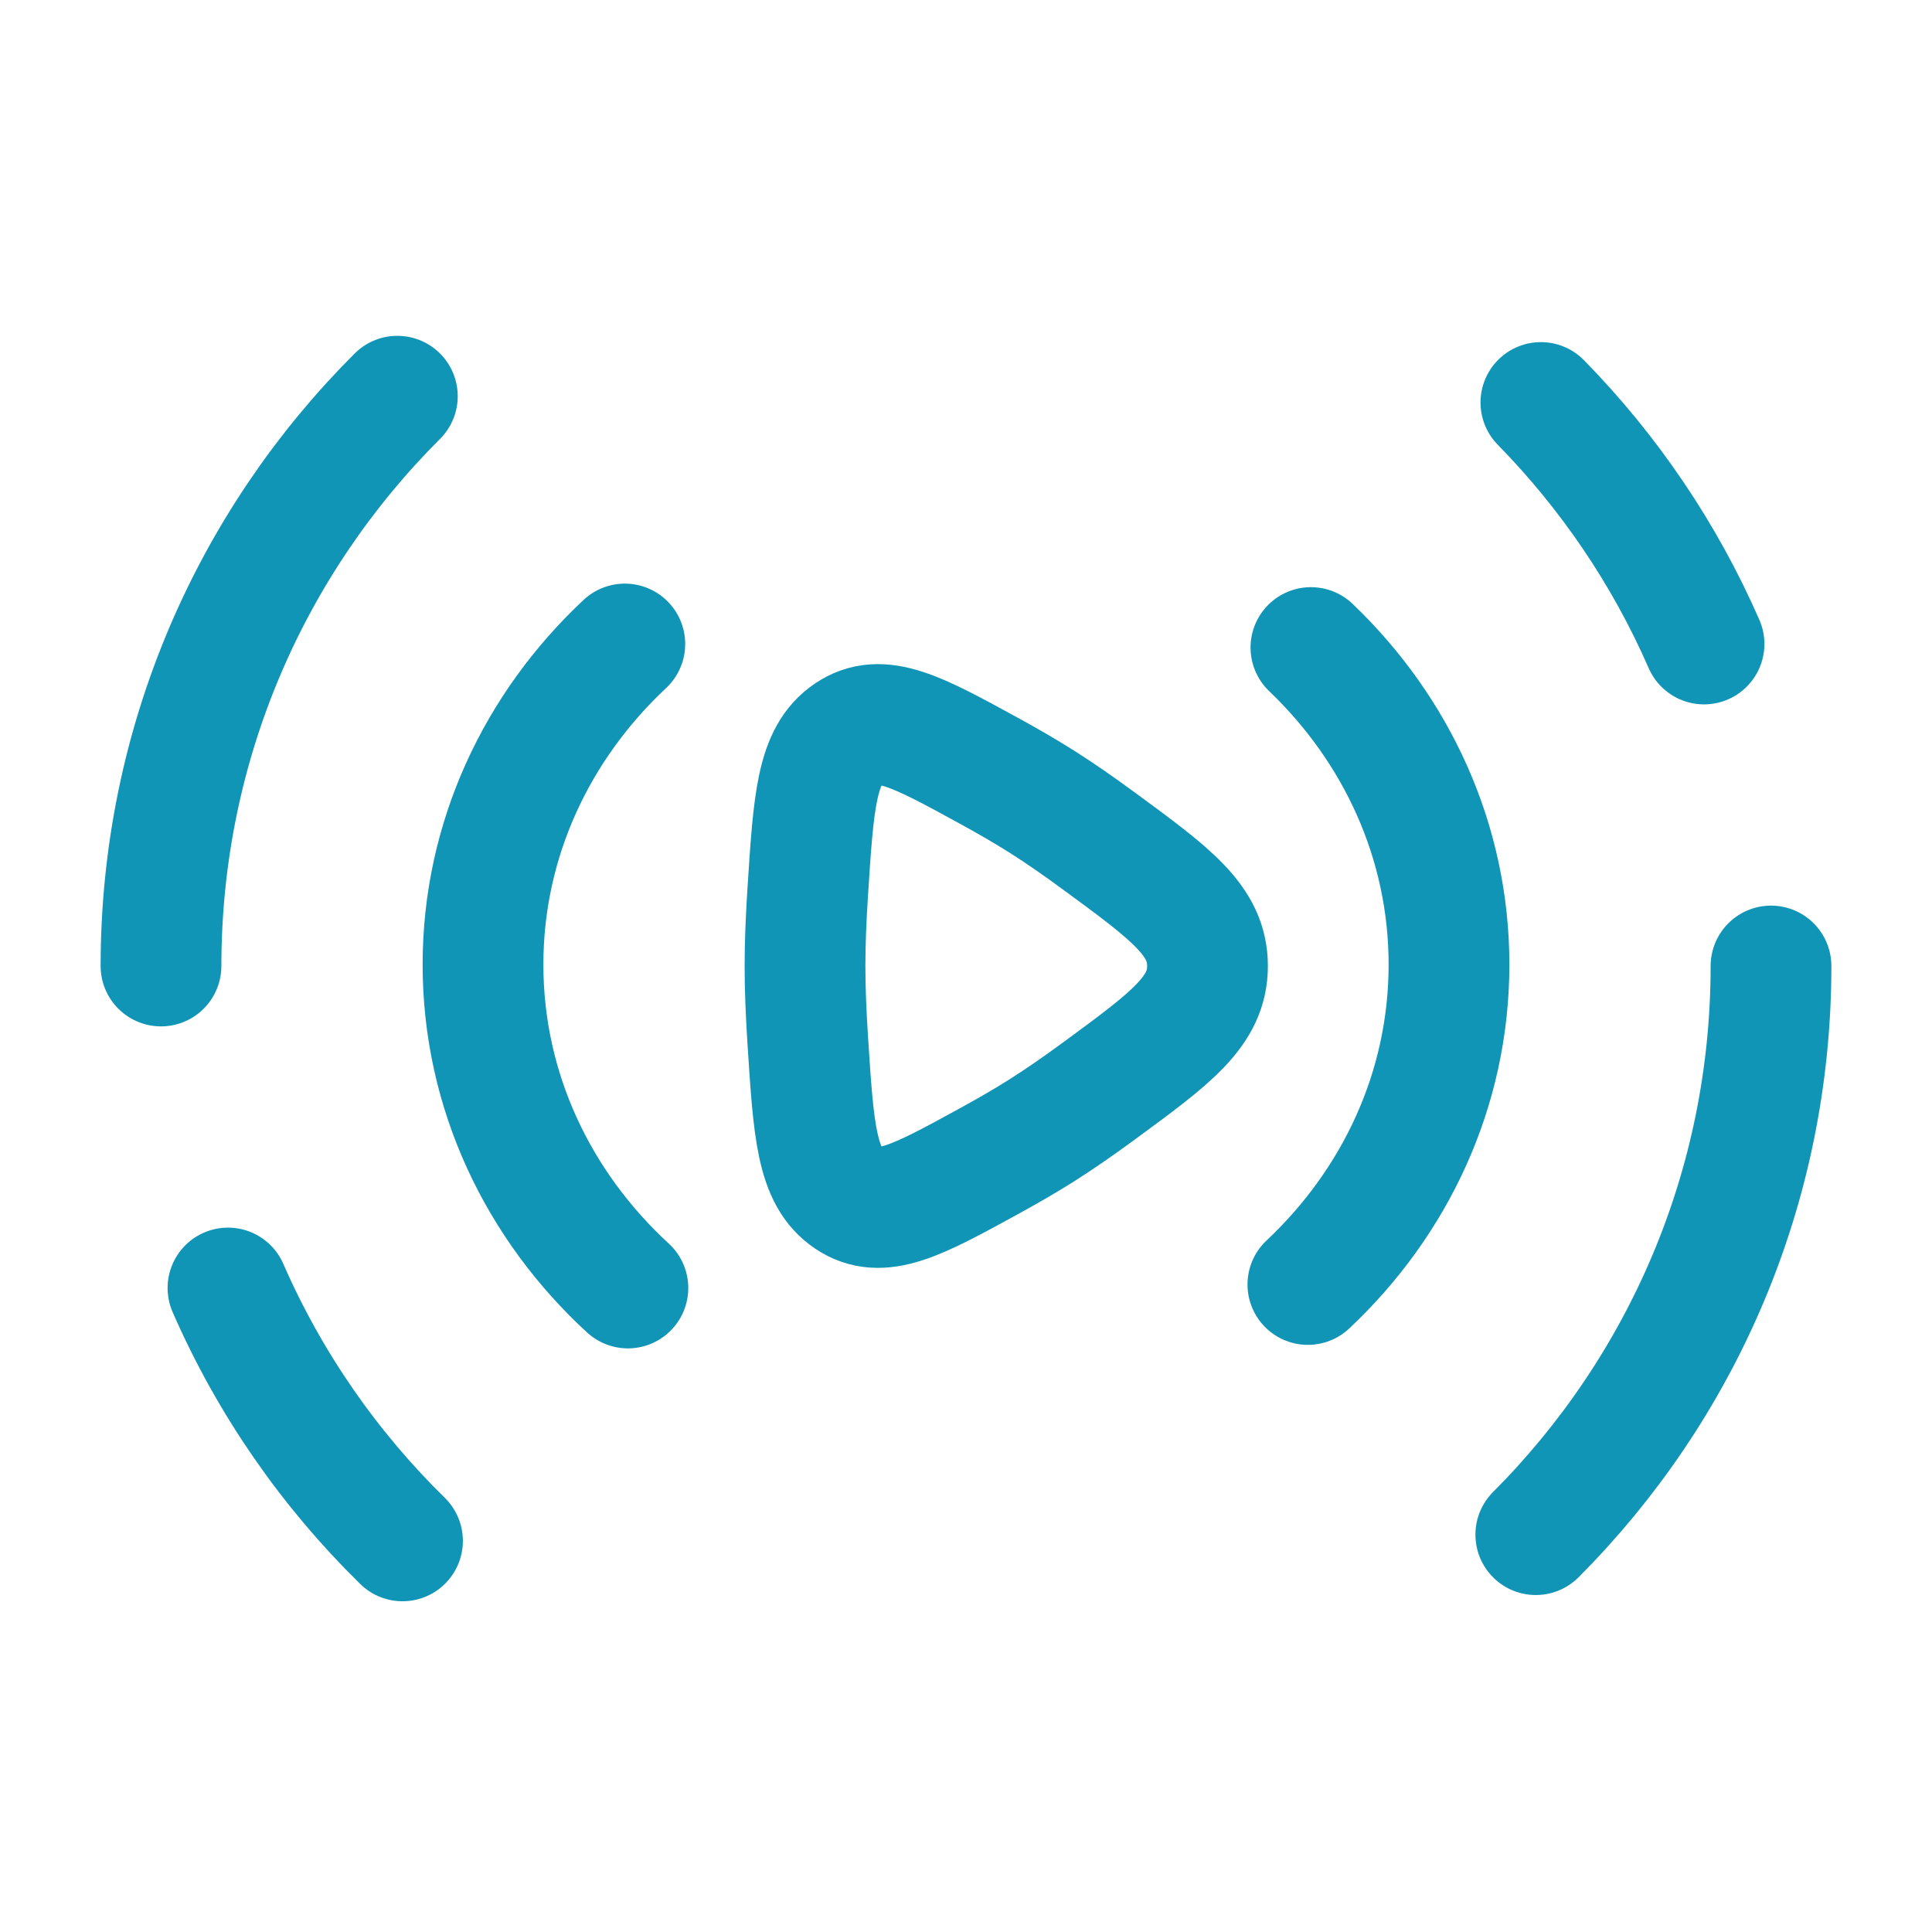
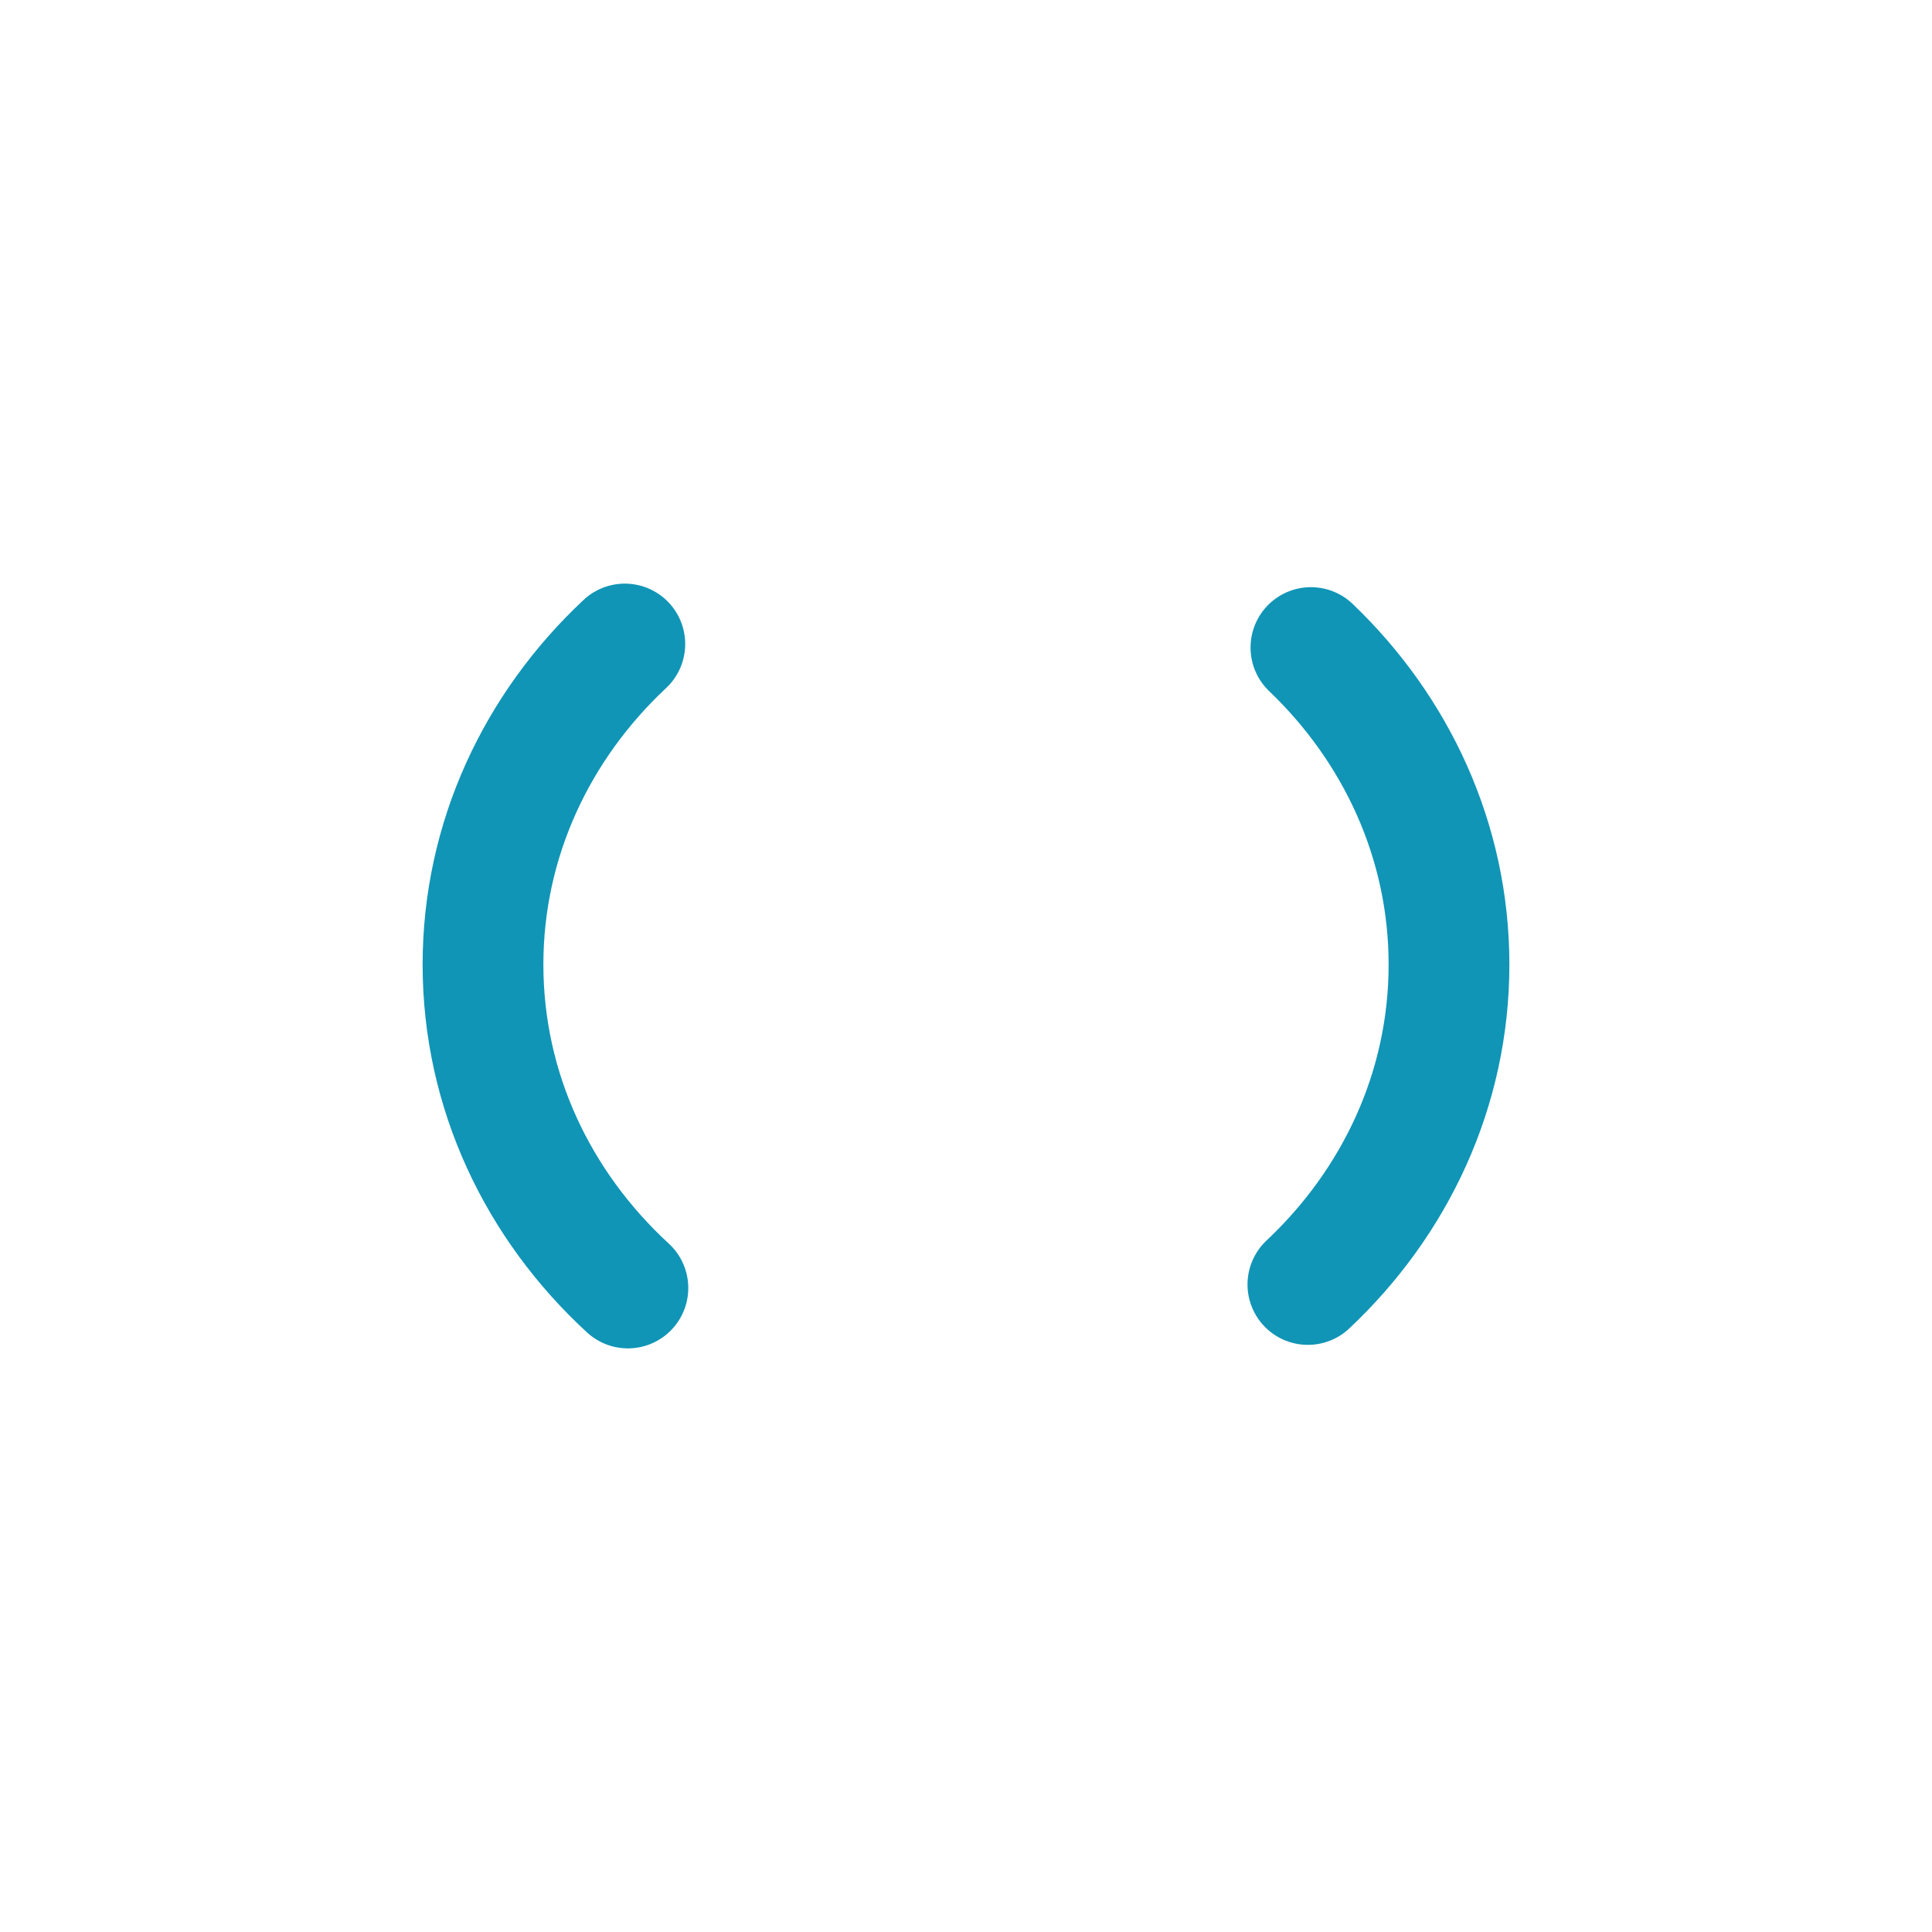
<svg xmlns="http://www.w3.org/2000/svg" width="66" height="66" viewBox="0 0 66 66" fill="none">
-   <path d="M60.5 33C60.5 40.584 57.43 47.451 52.465 52.426M5.5 33C5.5 25.396 8.586 18.513 13.574 13.535M52.639 13.75C54.964 16.122 56.863 18.913 58.212 22M13.75 52.639C11.247 50.186 9.211 47.257 7.788 44" stroke="#1095B6" stroke-width="4.125" stroke-linecap="round" stroke-linejoin="round" />
  <path d="M44.783 22.121C47.701 24.912 49.5 28.734 49.5 32.951C49.5 37.218 47.658 41.081 44.679 43.88M21.45 44C18.395 41.192 16.5 37.279 16.5 32.951C16.5 28.673 18.352 24.801 21.345 22" stroke="#1095B6" stroke-width="4.125" stroke-linecap="round" stroke-linejoin="round" />
-   <path d="M37.555 28.741C40.018 30.549 41.25 31.453 41.25 33C41.25 34.547 40.018 35.451 37.555 37.26C36.875 37.759 36.2 38.229 35.581 38.62C35.037 38.964 34.421 39.319 33.783 39.669C31.326 41.014 30.097 41.686 28.995 40.941C27.893 40.197 27.793 38.638 27.593 35.521C27.536 34.639 27.5 33.775 27.5 33C27.5 32.225 27.536 31.361 27.593 30.479C27.793 27.362 27.893 25.803 28.995 25.059C30.097 24.314 31.326 24.986 33.783 26.331C34.421 26.68 35.037 27.036 35.581 27.38C36.2 27.771 36.875 28.241 37.555 28.741Z" stroke="#1095B6" stroke-width="4.125" />
</svg>